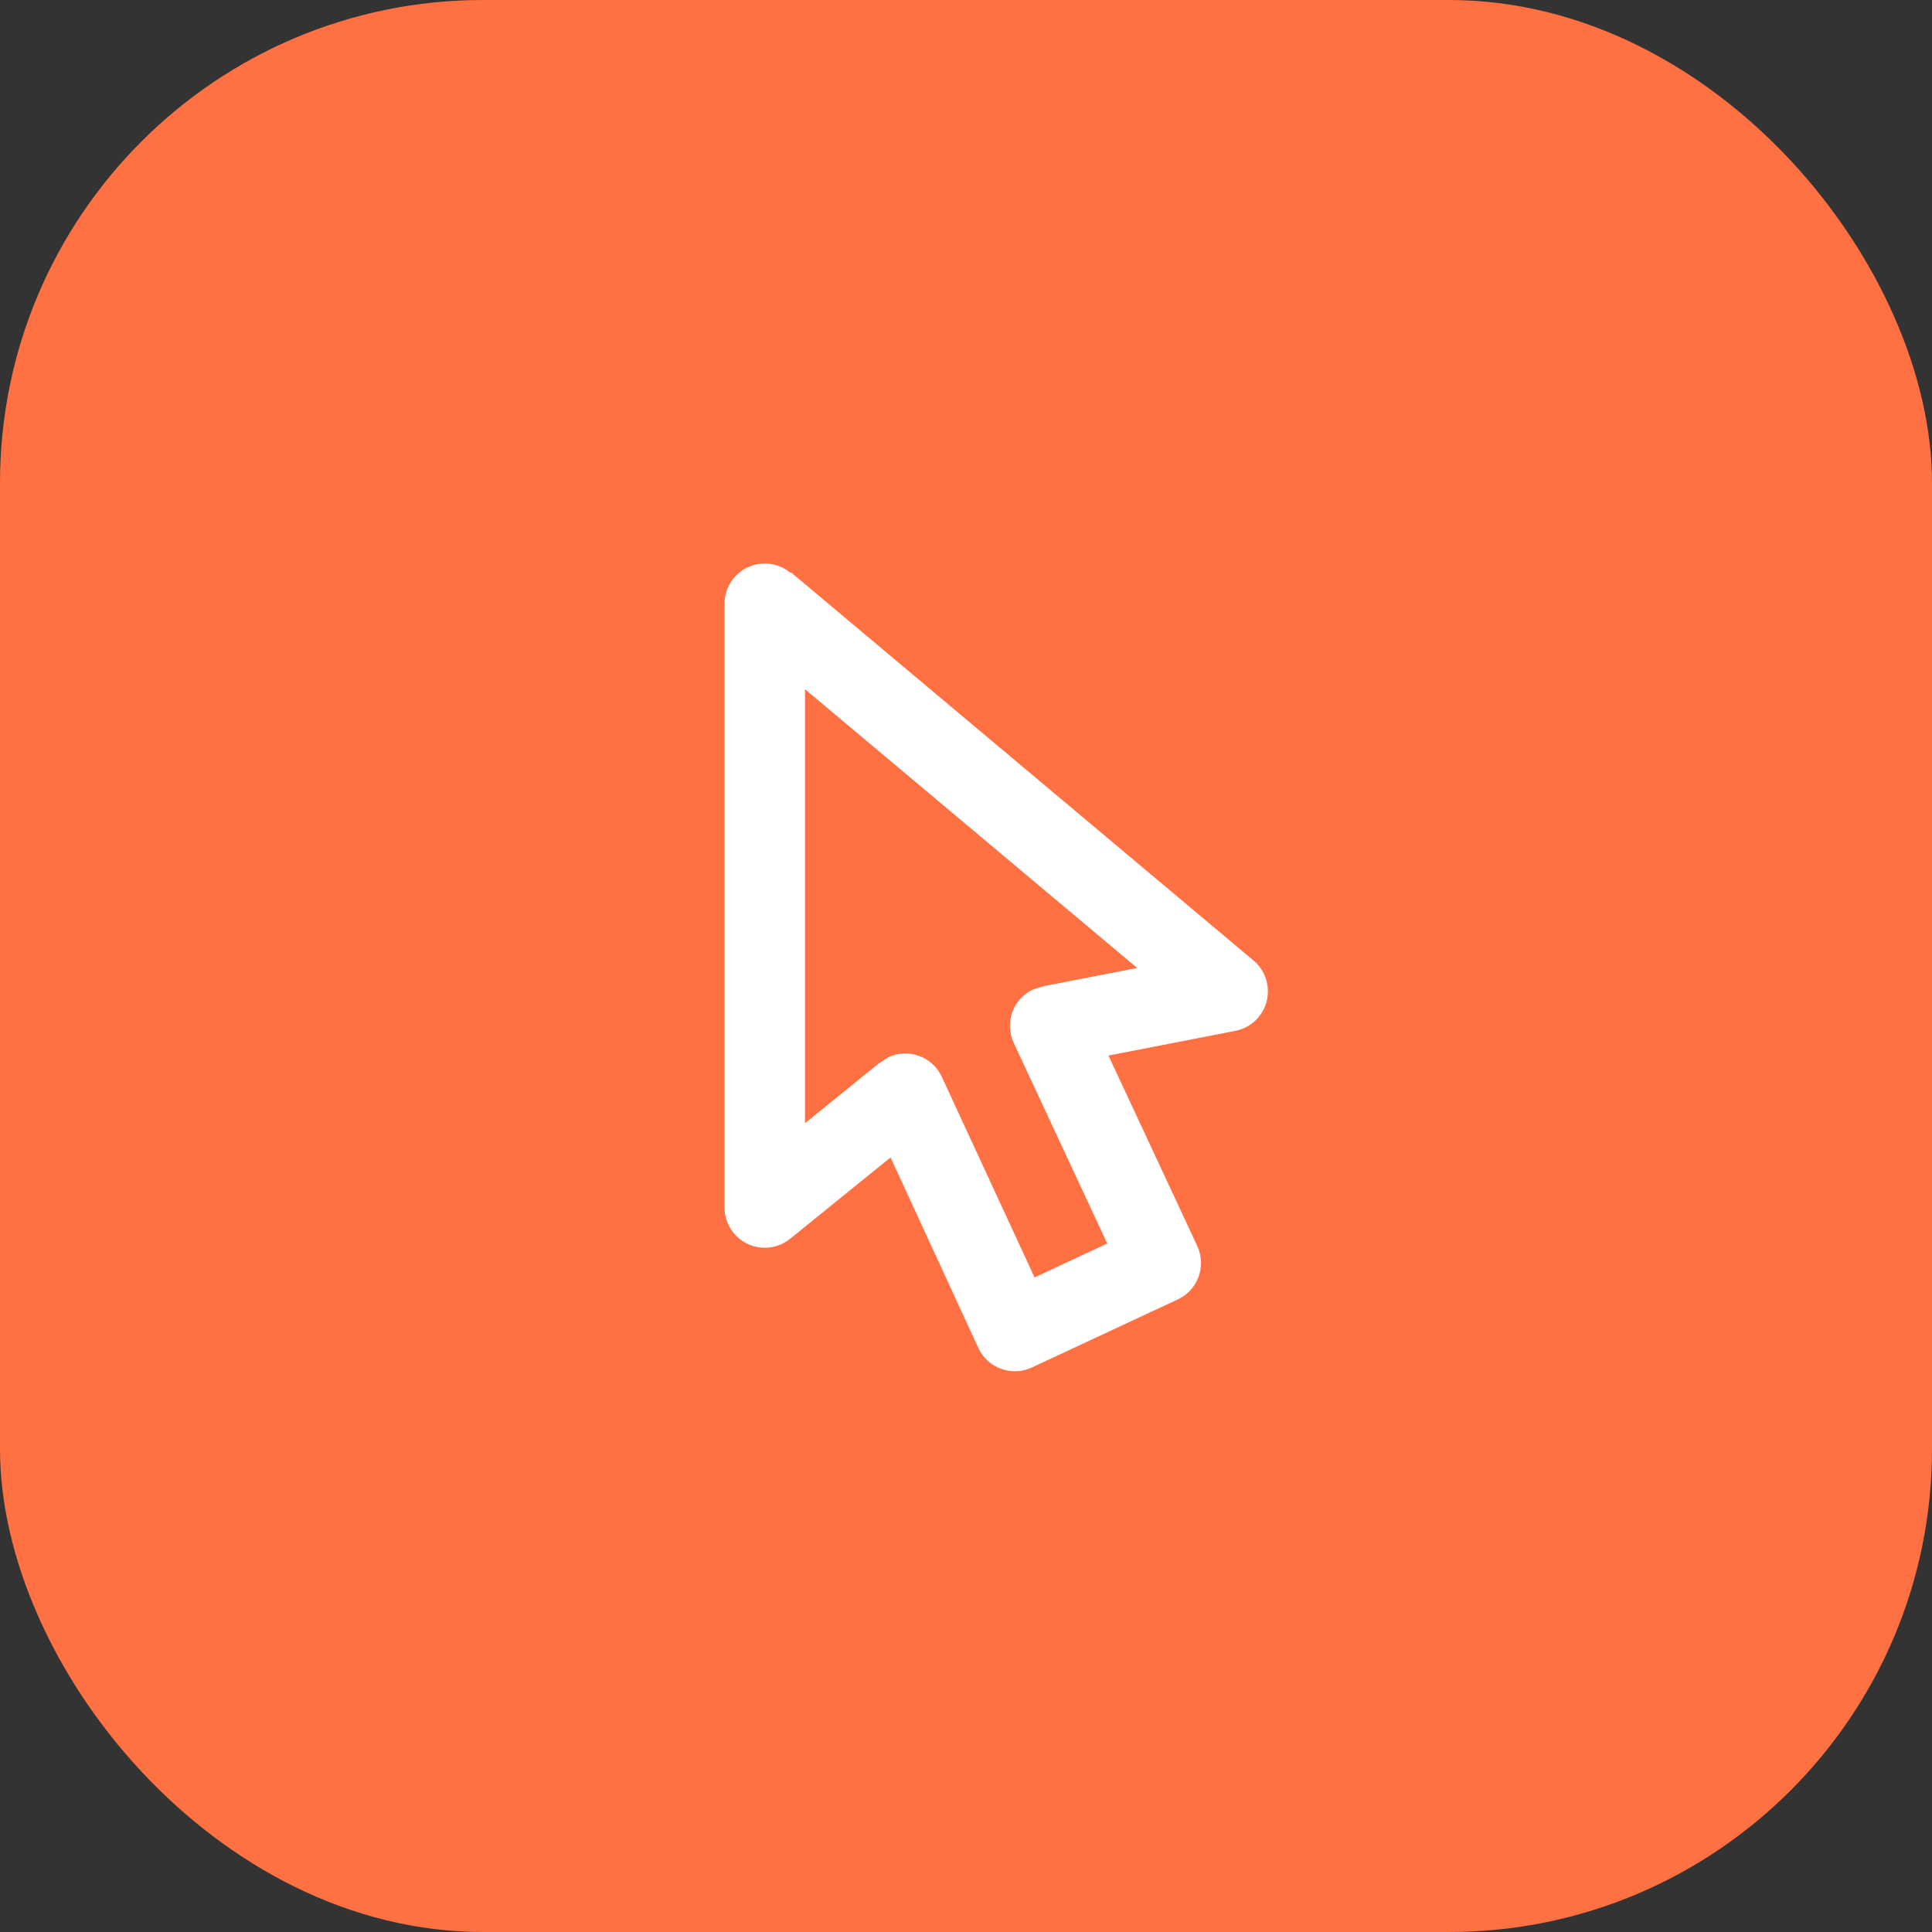
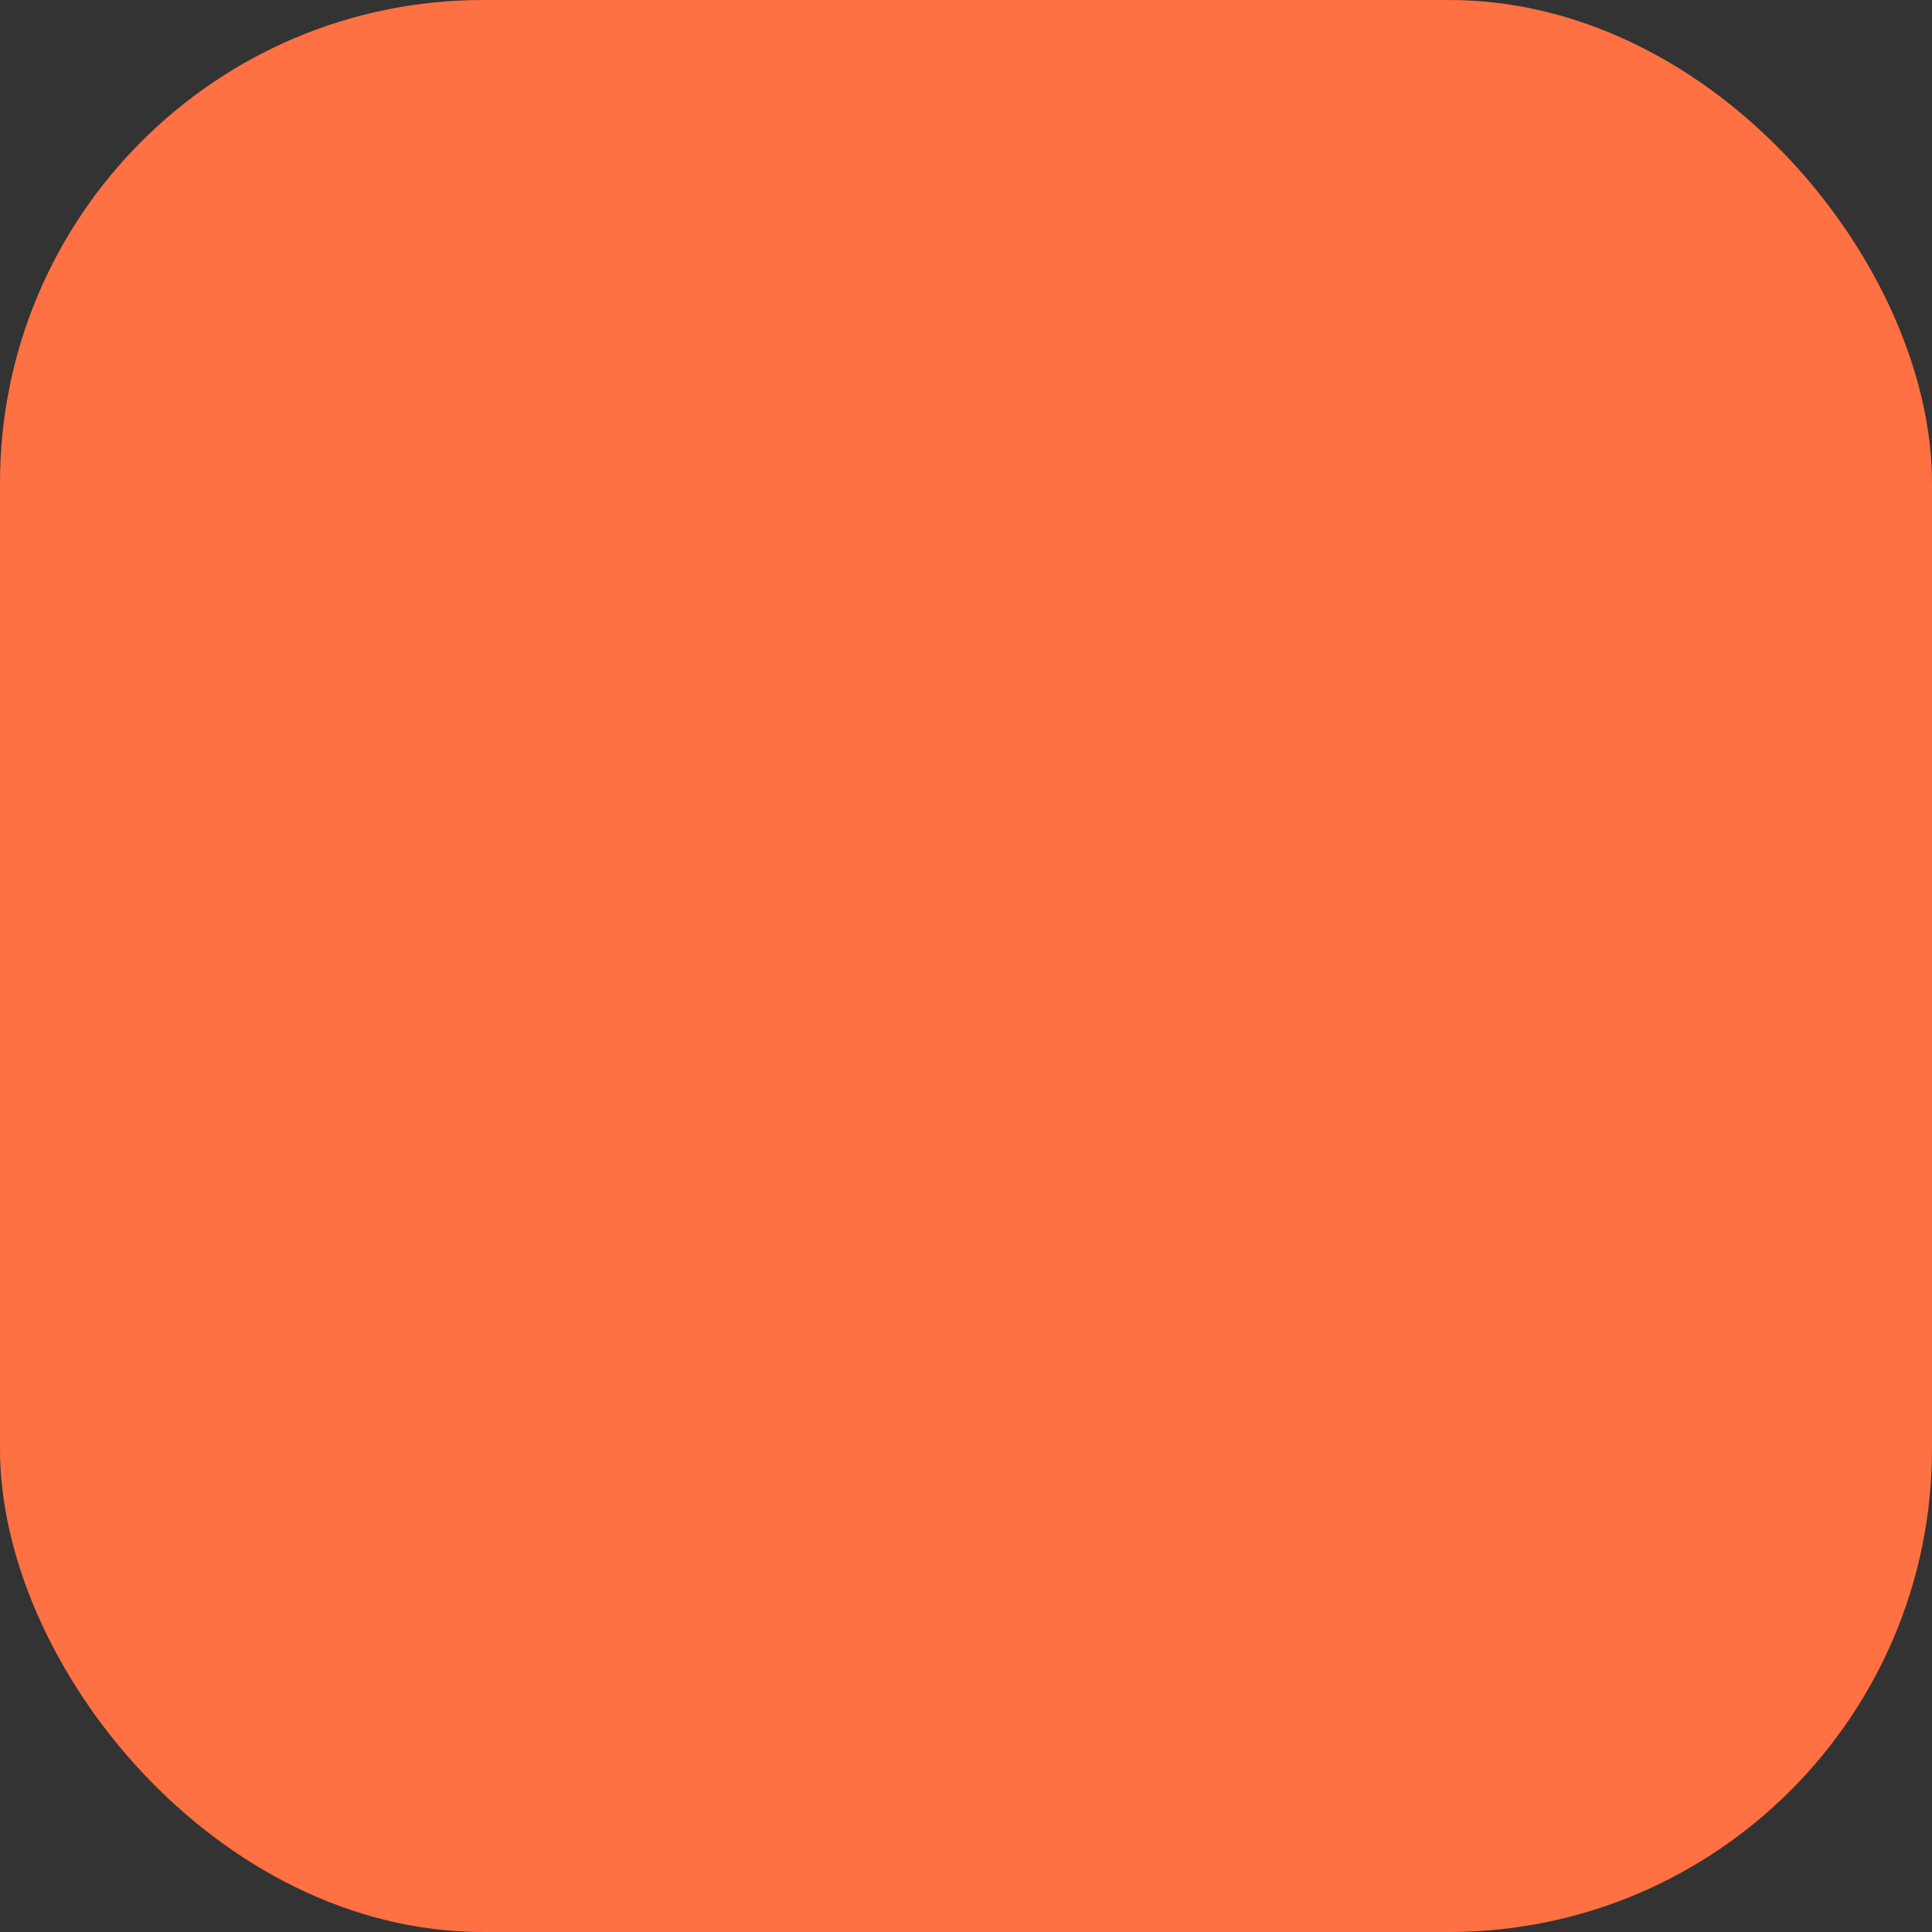
<svg xmlns="http://www.w3.org/2000/svg" width="48" height="48" viewBox="0 0 48 48" fill="none">
  <rect x="0" y="0" width="48" height="48" fill="#333333" stroke="none" />
  <rect width="48" height="48" rx="12" fill="#FF7042" />
-   <path fill-rule="evenodd" clip-rule="evenodd" d="M24.307 33.491C24.54 33.991 25.135 34.208 25.636 33.975L29.261 32.284C29.762 32.051 29.978 31.456 29.745 30.955L27.539 26.225L30.699 25.61C30.914 25.567 31.116 25.453 31.267 25.273C31.622 24.85 31.567 24.219 31.144 23.864L19.654 14.222L19.643 14.234C19.469 14.088 19.245 14 19 14C18.448 14 18 14.448 18 15V30C18 30.552 18.448 31 19 31C19.236 31 19.453 30.918 19.624 30.782L22.126 28.756L24.307 33.491ZM23.397 26.75C23.164 26.249 22.569 26.033 22.069 26.266L21.82 26.431L20 27.905V17.123L28.253 24.049L25.955 24.496L25.669 24.581C25.168 24.814 24.952 25.409 25.185 25.909L27.509 30.894L25.703 31.737L23.397 26.75Z" fill="white" />
</svg>